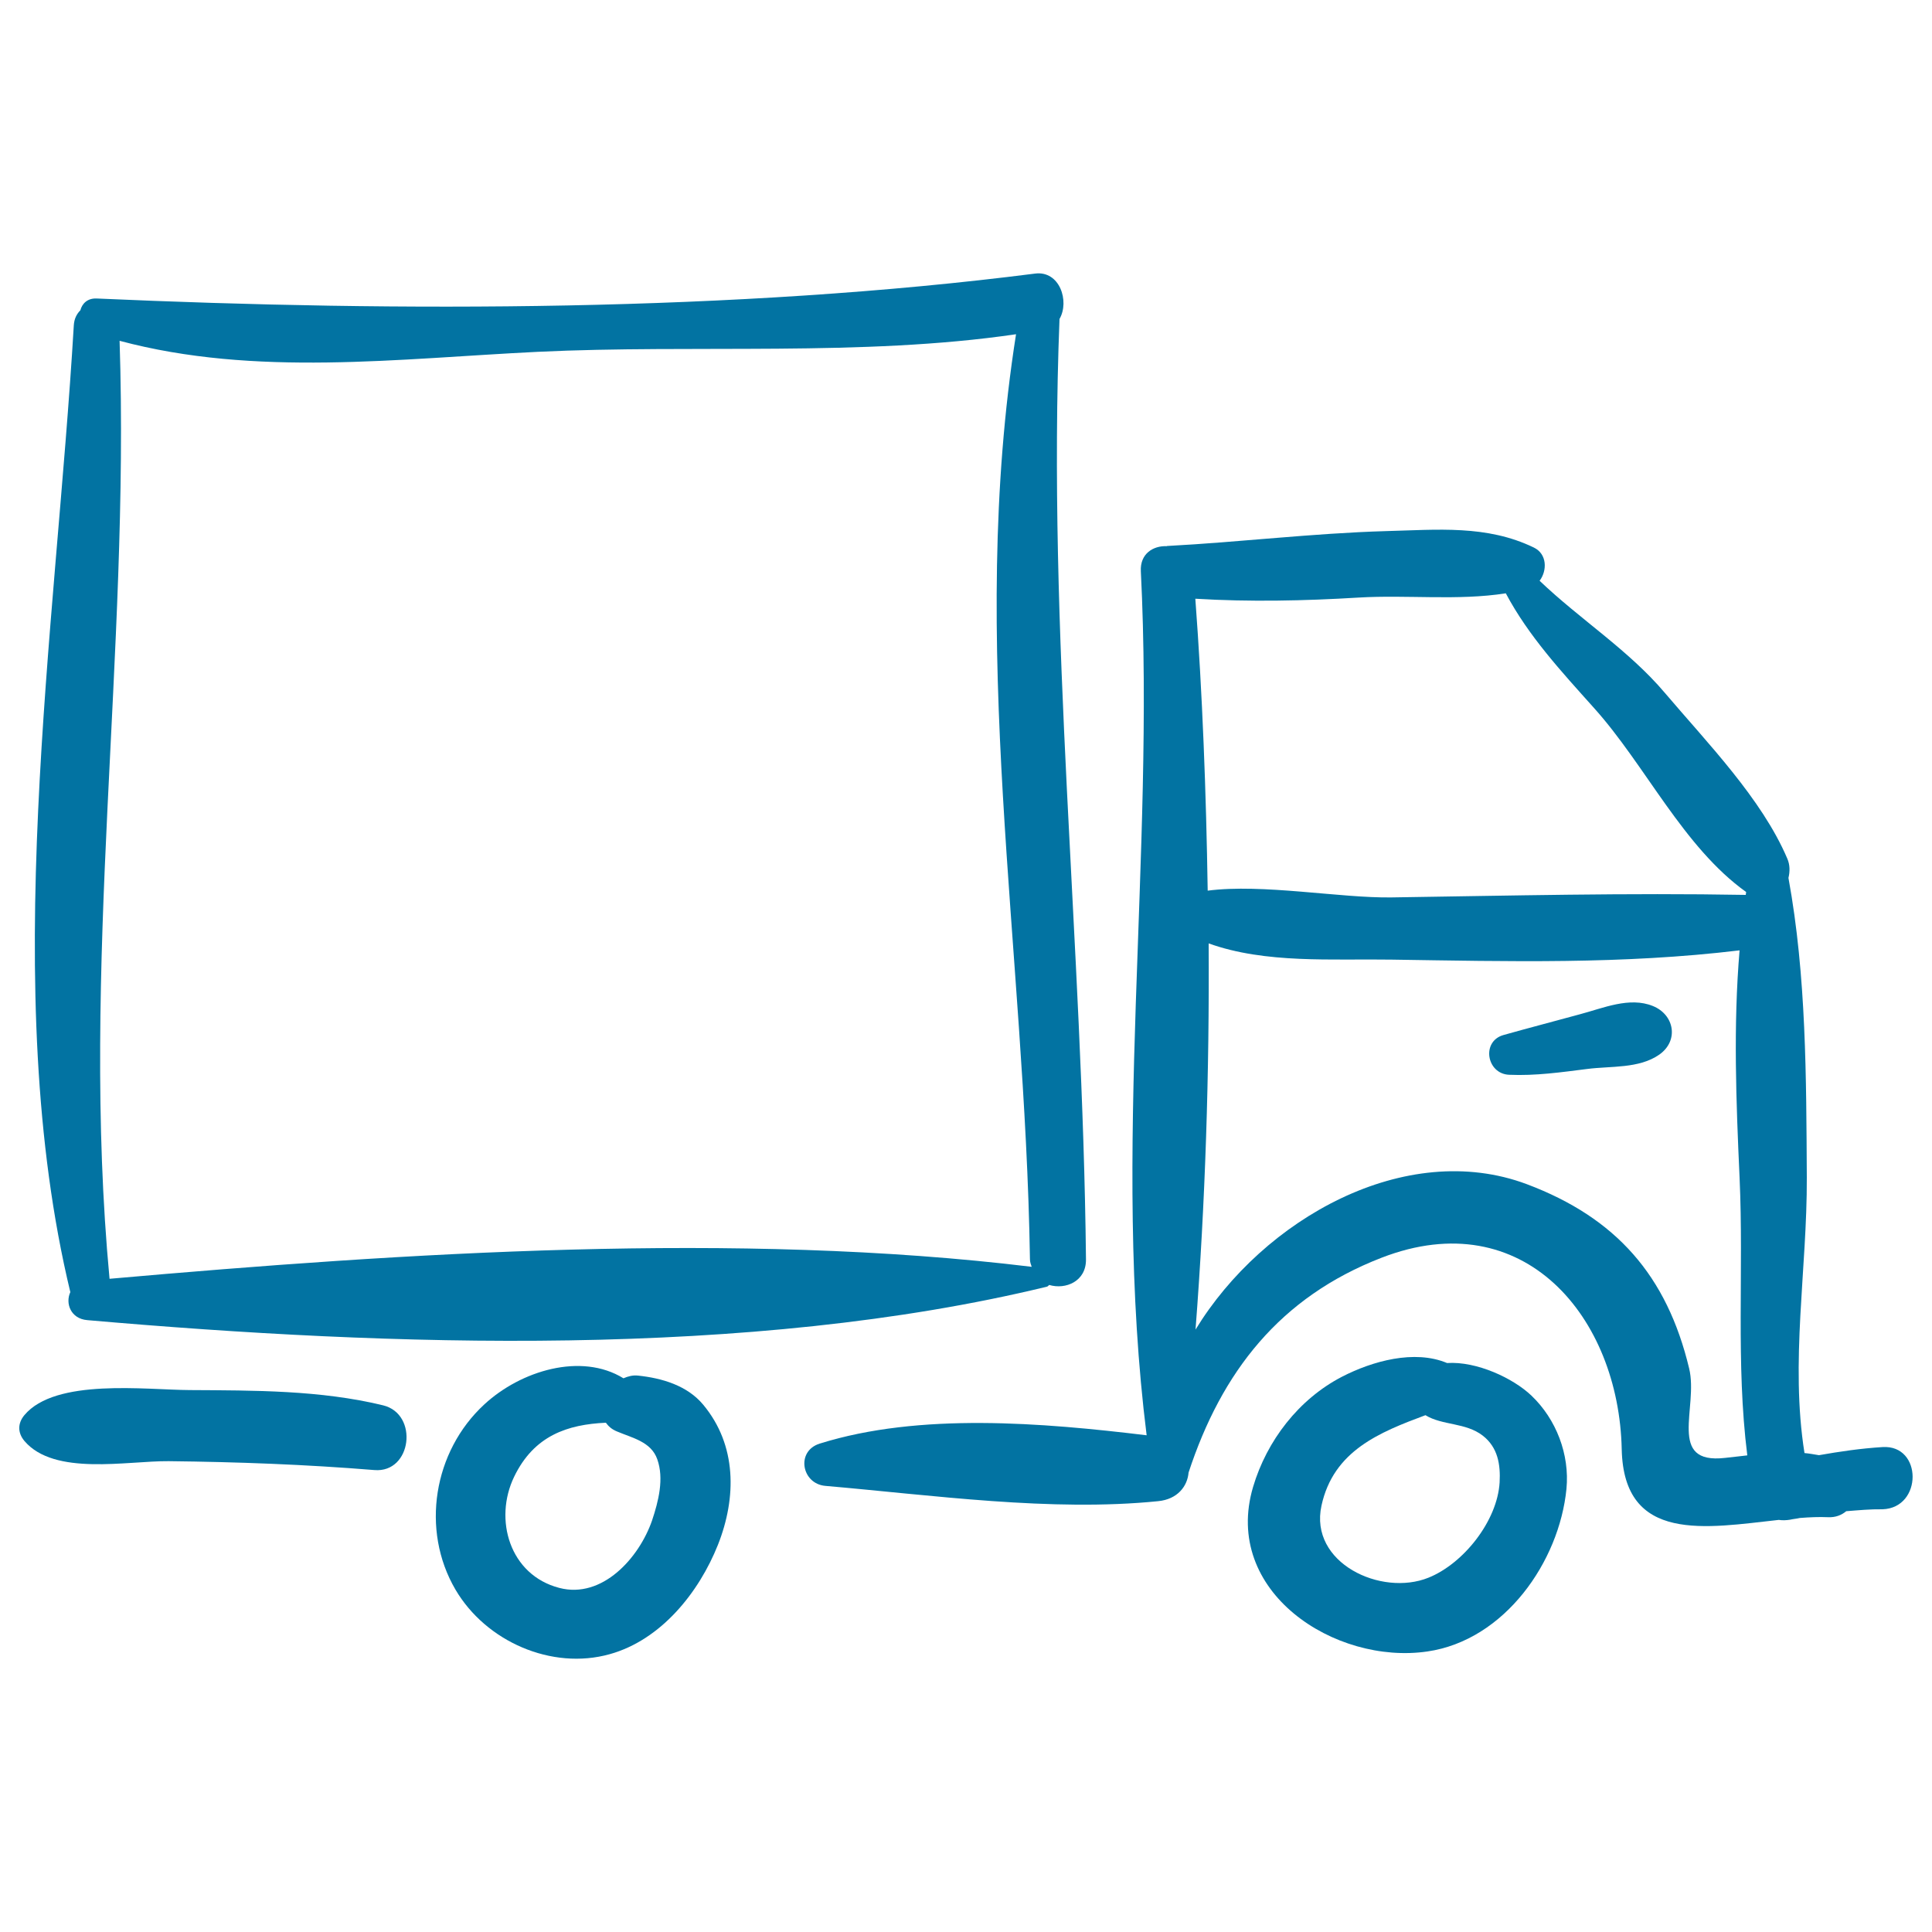
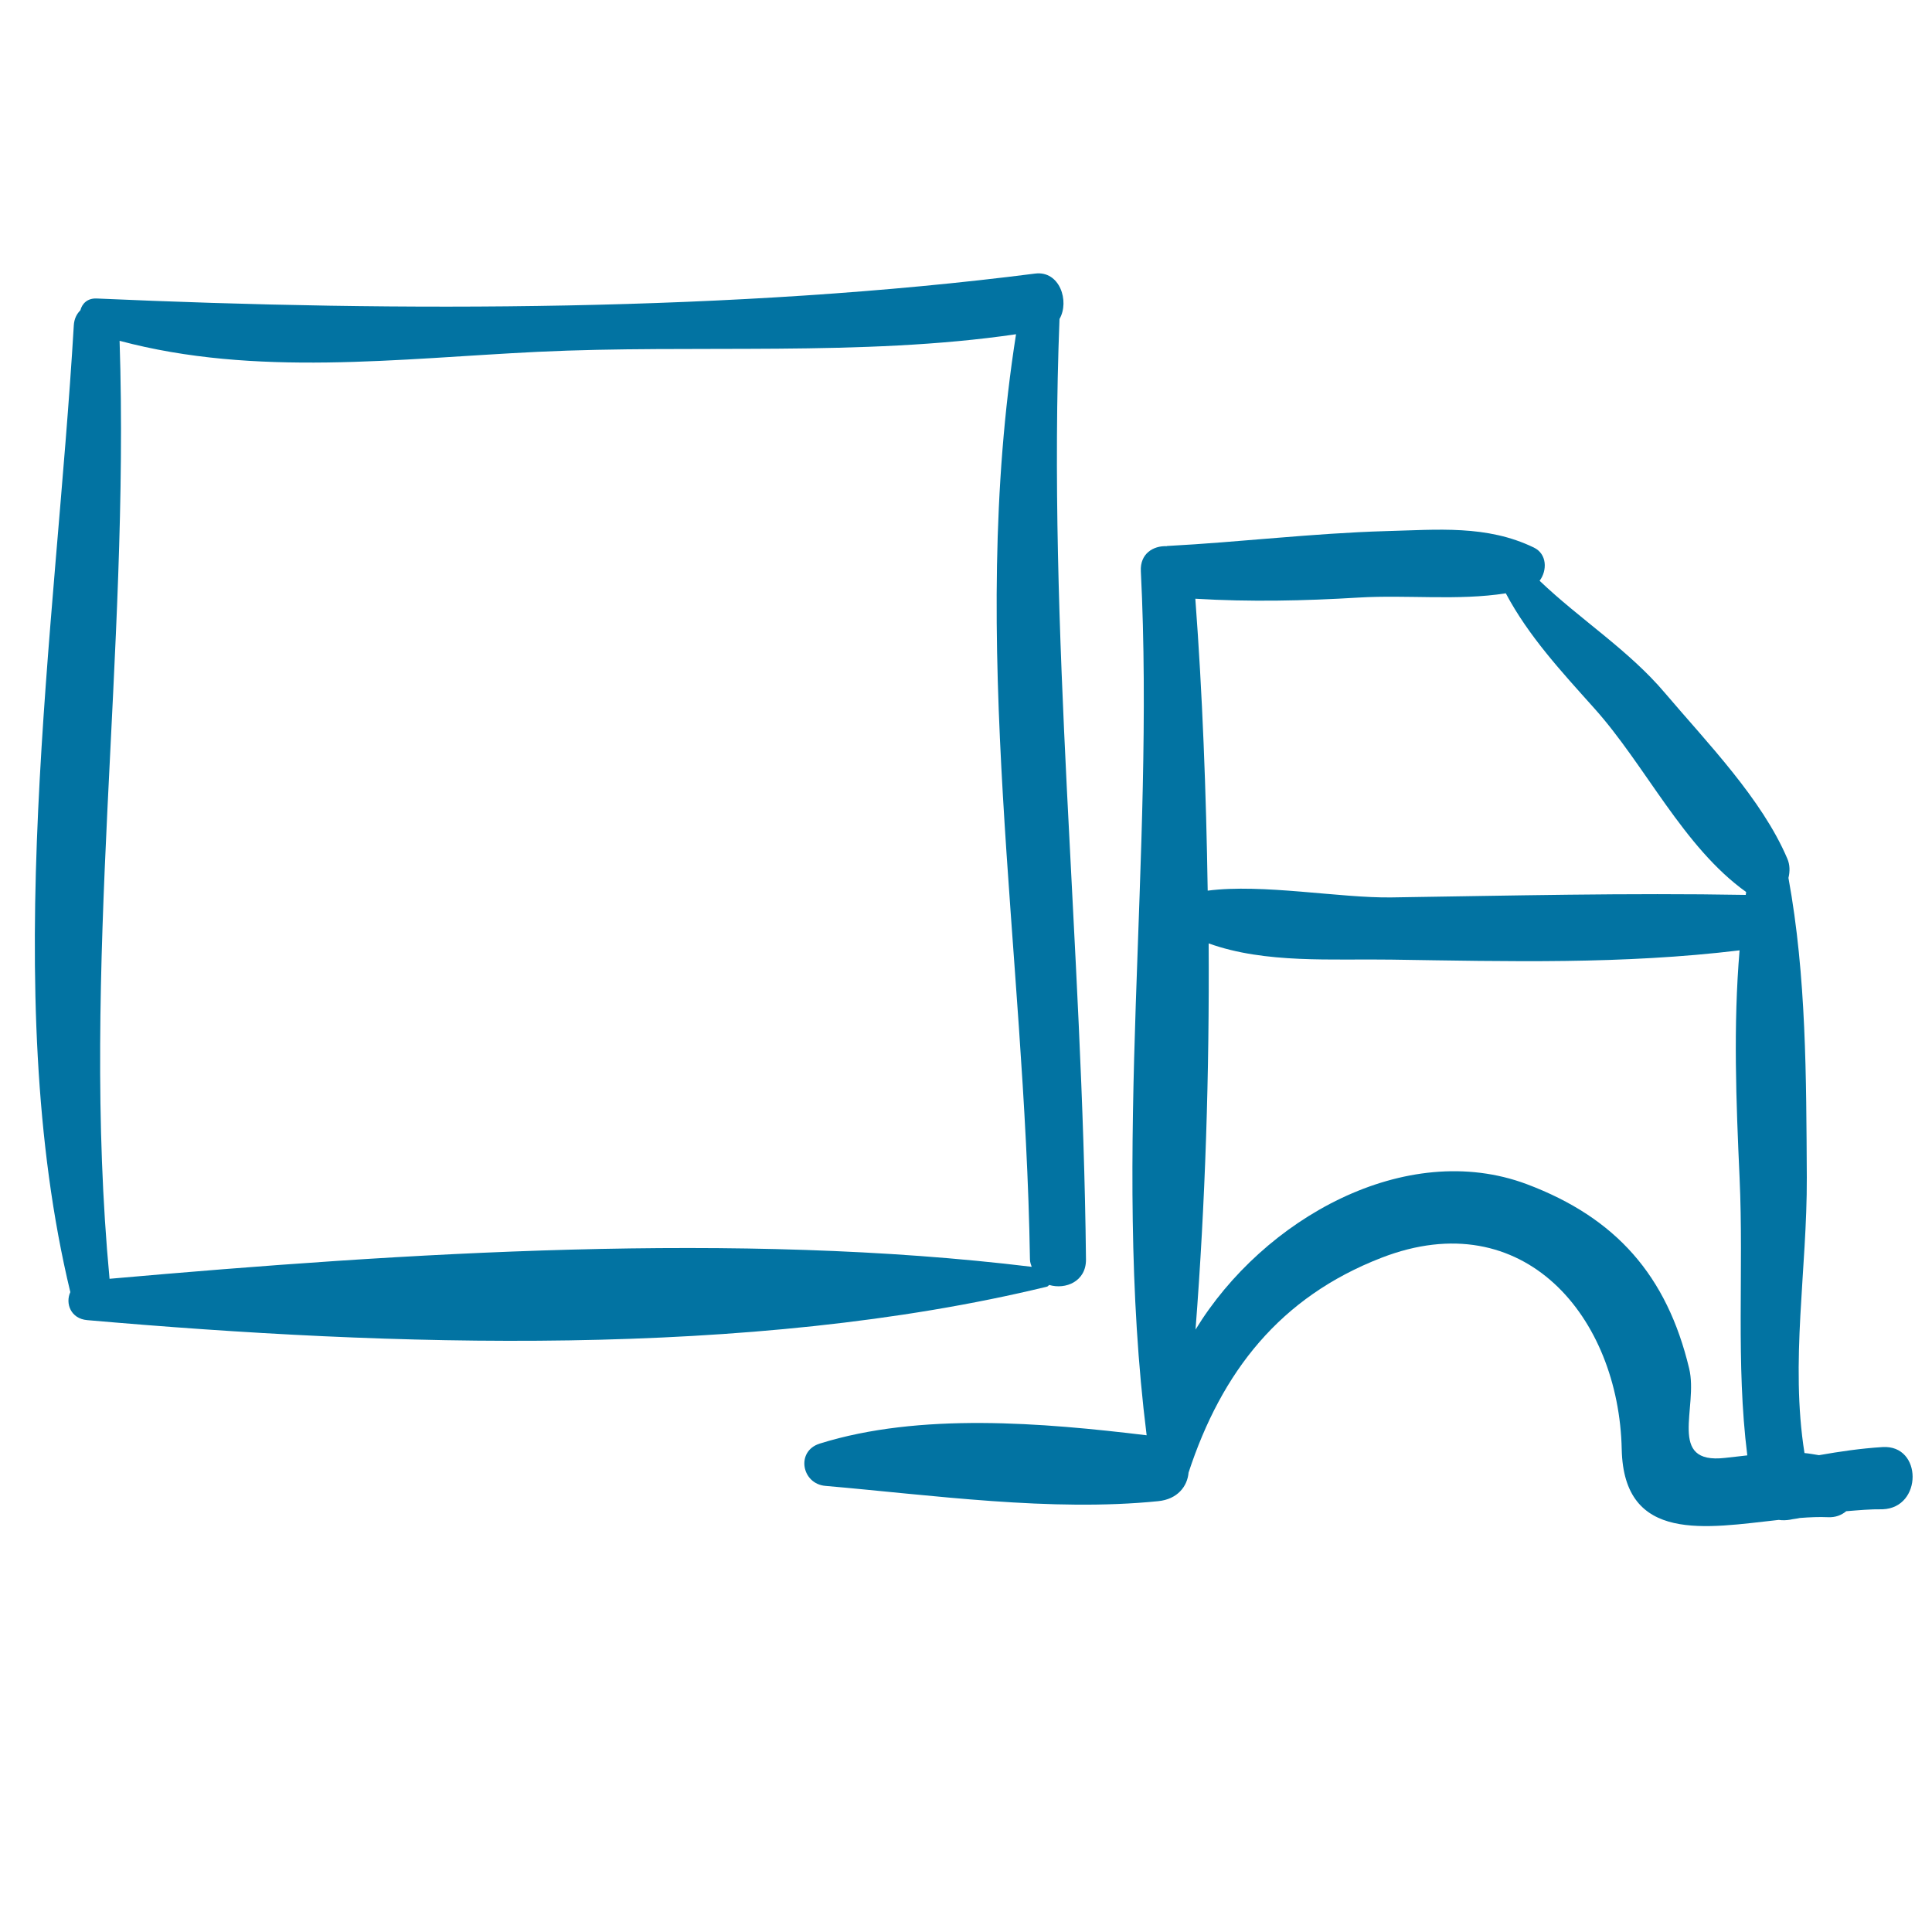
<svg xmlns="http://www.w3.org/2000/svg" viewBox="0 0 1000 1000" style="fill:#0273a2">
  <title>Truck Hand Drawn Outlined Vehicle SVG icon</title>
  <g>
    <path d="M548.4,165.1c5.3-9.2,0.1-25.1-12.6-23.5c-155,19.8-329,19.9-485.8,12.9c-4.7-0.2-7.5,2.6-8.4,6.1c-1.9,1.9-3.2,4.4-3.4,7.8C28.9,326-1.1,513.2,36.4,668.8c-2.7,5.8,0.2,13.8,8.8,14.5C202,697,388.1,703.3,541.8,666c0.6-0.1,0.8-0.6,1.3-0.9c8.4,2.5,19.1-1.8,19-13.2C560.4,489.5,542,327.5,548.4,165.1z M56.7,661.9c-15.2-161.7,10.5-323.6,5.2-485.5c70.3,18.8,144.3,9.2,216.5,5.7c80.6-3.9,167.8,2.6,247.5-9.1c-25.2,159.8,4.7,318.1,7.2,478.8c0,1.5,0.5,2.7,0.9,3.9C382,637.2,209.6,648.4,56.7,661.9z" />
-     <path d="M364,727.1c-8.3-10-21.4-13.8-33.8-15.1c-2.7-0.3-5.2,0.4-7.5,1.4c-21.9-13.5-53.2-3.9-72,13.5c-26.4,24.3-33,65-15,95.8c15.8,27,49.9,41.9,79.9,33.5c26.6-7.4,46.2-32,56-56.6C381.3,775.1,381.4,748,364,727.1z M337.5,787c-6.7,19.4-25.8,40.7-48,34.9c-25.8-6.7-34-35.5-23.4-57.5c10.3-21.4,27.7-27.1,47.5-28c1.3,1.8,3,3.4,5.7,4.5c8,3.4,17.7,5.3,20.9,14.4C343.8,765.4,340.8,777.1,337.5,787z" />
-     <path d="M792.7,722.4c-9.4-9-28.3-17.9-43.7-16.9c-16.9-7.1-38.7-1-54.4,7.1c-22.4,11.6-38.9,33.1-46,57c-16.1,54.3,42.4,92.2,90.2,85.2c40-5.8,68.3-46.5,72-84.2C812.5,752.8,805.5,734.6,792.7,722.4z M739.4,816.6c-24.5,9.9-61.9-7.6-55.4-37.3c6.2-28.5,30.2-38,53.8-46.8c8.8,5.4,20.8,3.7,29.7,10.6c7.8,6.1,9.2,14.9,8.7,24.2C775,787.3,757.5,809.3,739.4,816.6z" />
-     <path d="M198.3,727.4c-32.5-7.9-66.8-7.7-100-7.9c-22.8-0.1-69.6-6.3-85.7,13c-3.5,4.2-3.5,9.1,0,13.3c15.5,18.3,53.2,10.3,74.7,10.5c35.8,0.4,70.9,1.7,106.5,4.6C213.2,762.5,216.8,731.9,198.3,727.4z" />
    <path d="M974.4,749c-11.3,0.7-22.1,2.3-32.9,4.2c-2.5-0.4-5.1-0.9-7.5-1.1c-7.5-47.1,1.4-95.2,1.2-142.7c-0.3-51.6-0.2-104.1-9.5-155c0.8-3.3,0.8-6.8-0.6-10c-13.2-31-41.5-60-63.4-85.8c-18.8-22.2-43.9-38-64.8-58c4-5.3,3.9-13.9-3-17.2c-24.4-11.8-49.8-9.2-76.6-8.5c-37.8,1.1-75.4,5.7-113.2,7.7c-0.1,0-0.1,0.1-0.2,0.1c-7-0.3-13.9,3.9-13.4,13c7.4,147.9-15.4,300.5,3,447.2c-53.8-6.5-117.5-11.9-169.2,4.3c-12.5,3.9-9.4,20.9,3,21.9c55.4,4.8,116.9,13.5,172.2,7.9c10-1,15.1-7.7,15.7-14.8c17.1-52.1,47.2-90.8,99.9-111.2c73.8-28.6,122.9,31,124.3,99.2c1.1,48.8,43.8,40.6,81.3,36.5c1.9,0.3,3.9,0.2,5.8-0.1c1.7-0.4,3.4-0.5,5.1-0.9c5.1-0.4,10-0.6,14.5-0.4c4,0.2,7.1-1.1,9.5-3.1c6.3-0.5,12.5-1.1,18.8-1C995.2,780.5,995.1,747.7,974.4,749z M703.2,309.3c25.1-1.5,51.4,1.7,76.2-2.2c11.8,22.2,28.7,40.4,45.7,59.4c26.6,29.6,46.1,71.9,78.7,95.2c-0.1,0.5-0.1,1-0.2,1.5c-60.9-1.1-122.4,0.4-183.3,1.3c-26.6,0.4-66.8-7.2-95.2-3.5c-0.8-51-2.7-101.7-6.4-151.1C646.9,311.6,675,311,703.2,309.3z M892.9,754.6c-30.3,3.5-13.7-26.1-18.6-46.3c-11.5-48-37.8-78-84.1-95.4c-62.6-23.4-136.3,17.8-171.4,75.3c5.1-65.8,7.2-133,6.8-199.9c29.4,10.6,64.3,7.9,94.7,8.4c60.8,0.9,119.4,2.5,180.1-4.8c-3.3,39-1.8,78.2,0,117.6c2.2,48.4-2,96,4,143.8C900.7,753.7,896.8,754.2,892.9,754.6z" />
-     <path d="M855.5,520.7c-12.1-4.9-25.7,1.1-37.8,4.3c-13.1,3.6-26.3,7-39.4,10.7c-11.7,3.2-8.9,20.1,2.8,20.6c13.7,0.6,26.9-1.3,40.4-3c12.3-1.6,26.8-0.1,37.3-7.4C869.1,538.7,866.7,525.2,855.5,520.7z" />
  </g>
</svg>